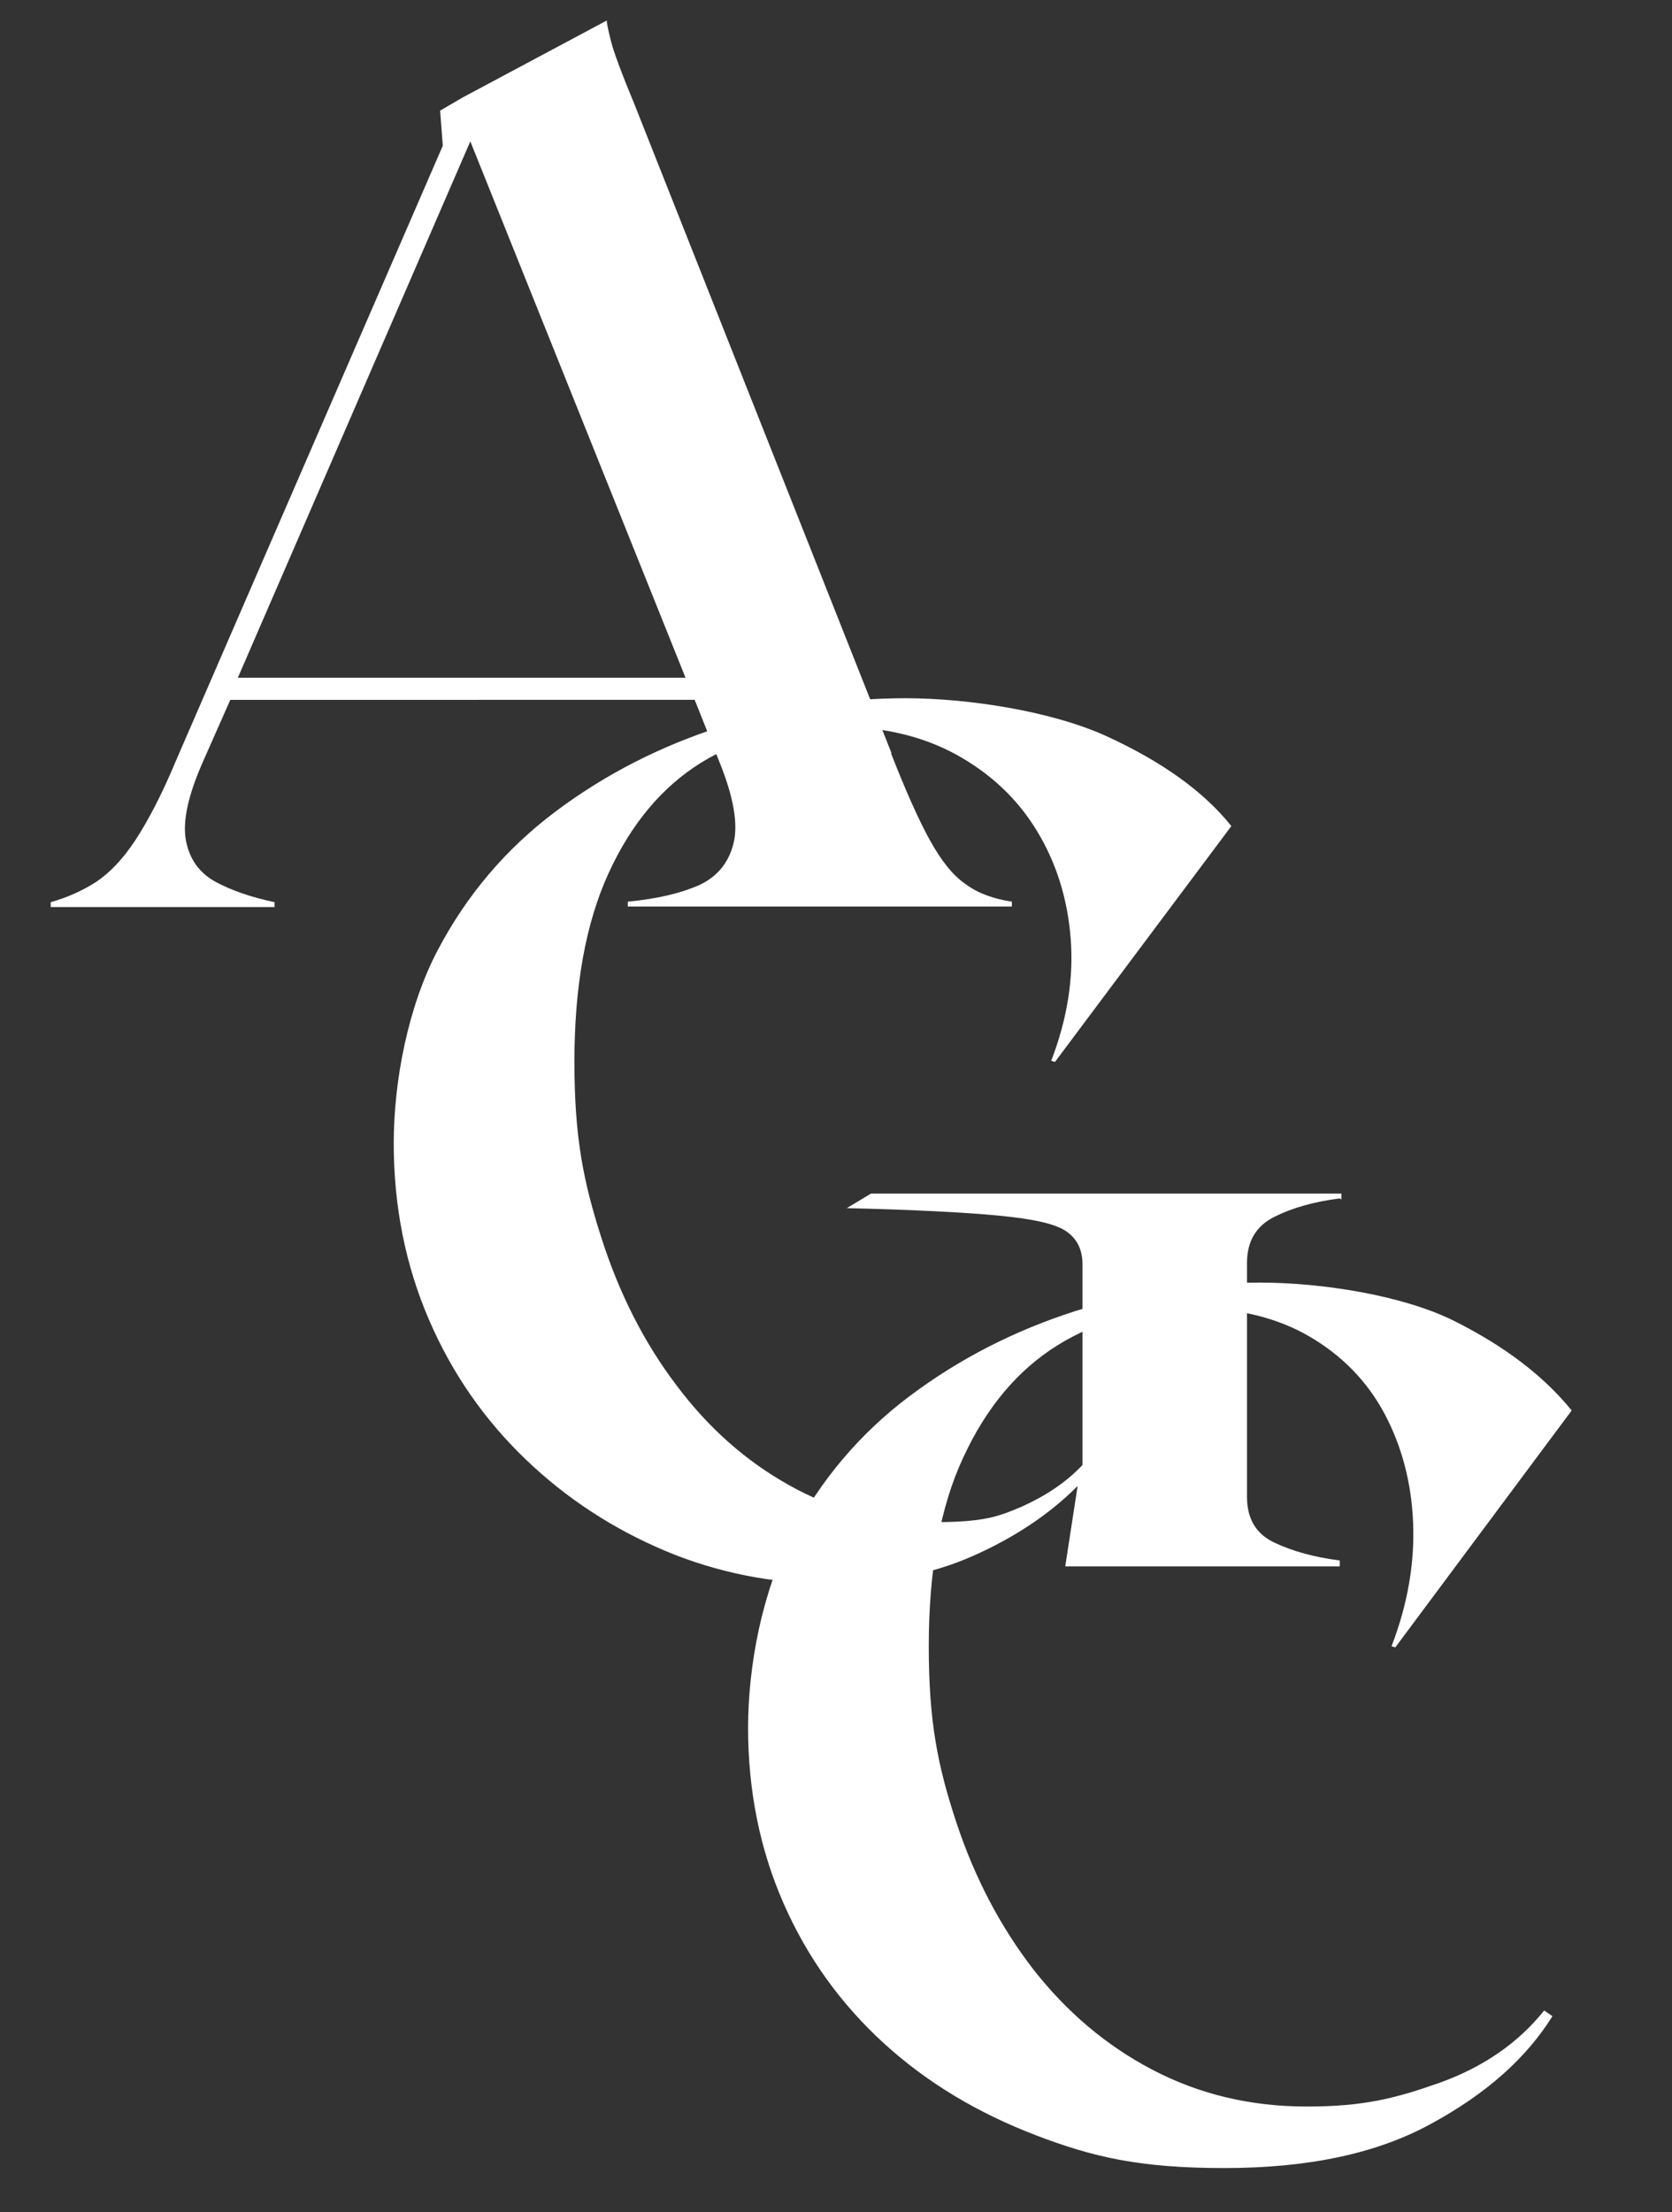
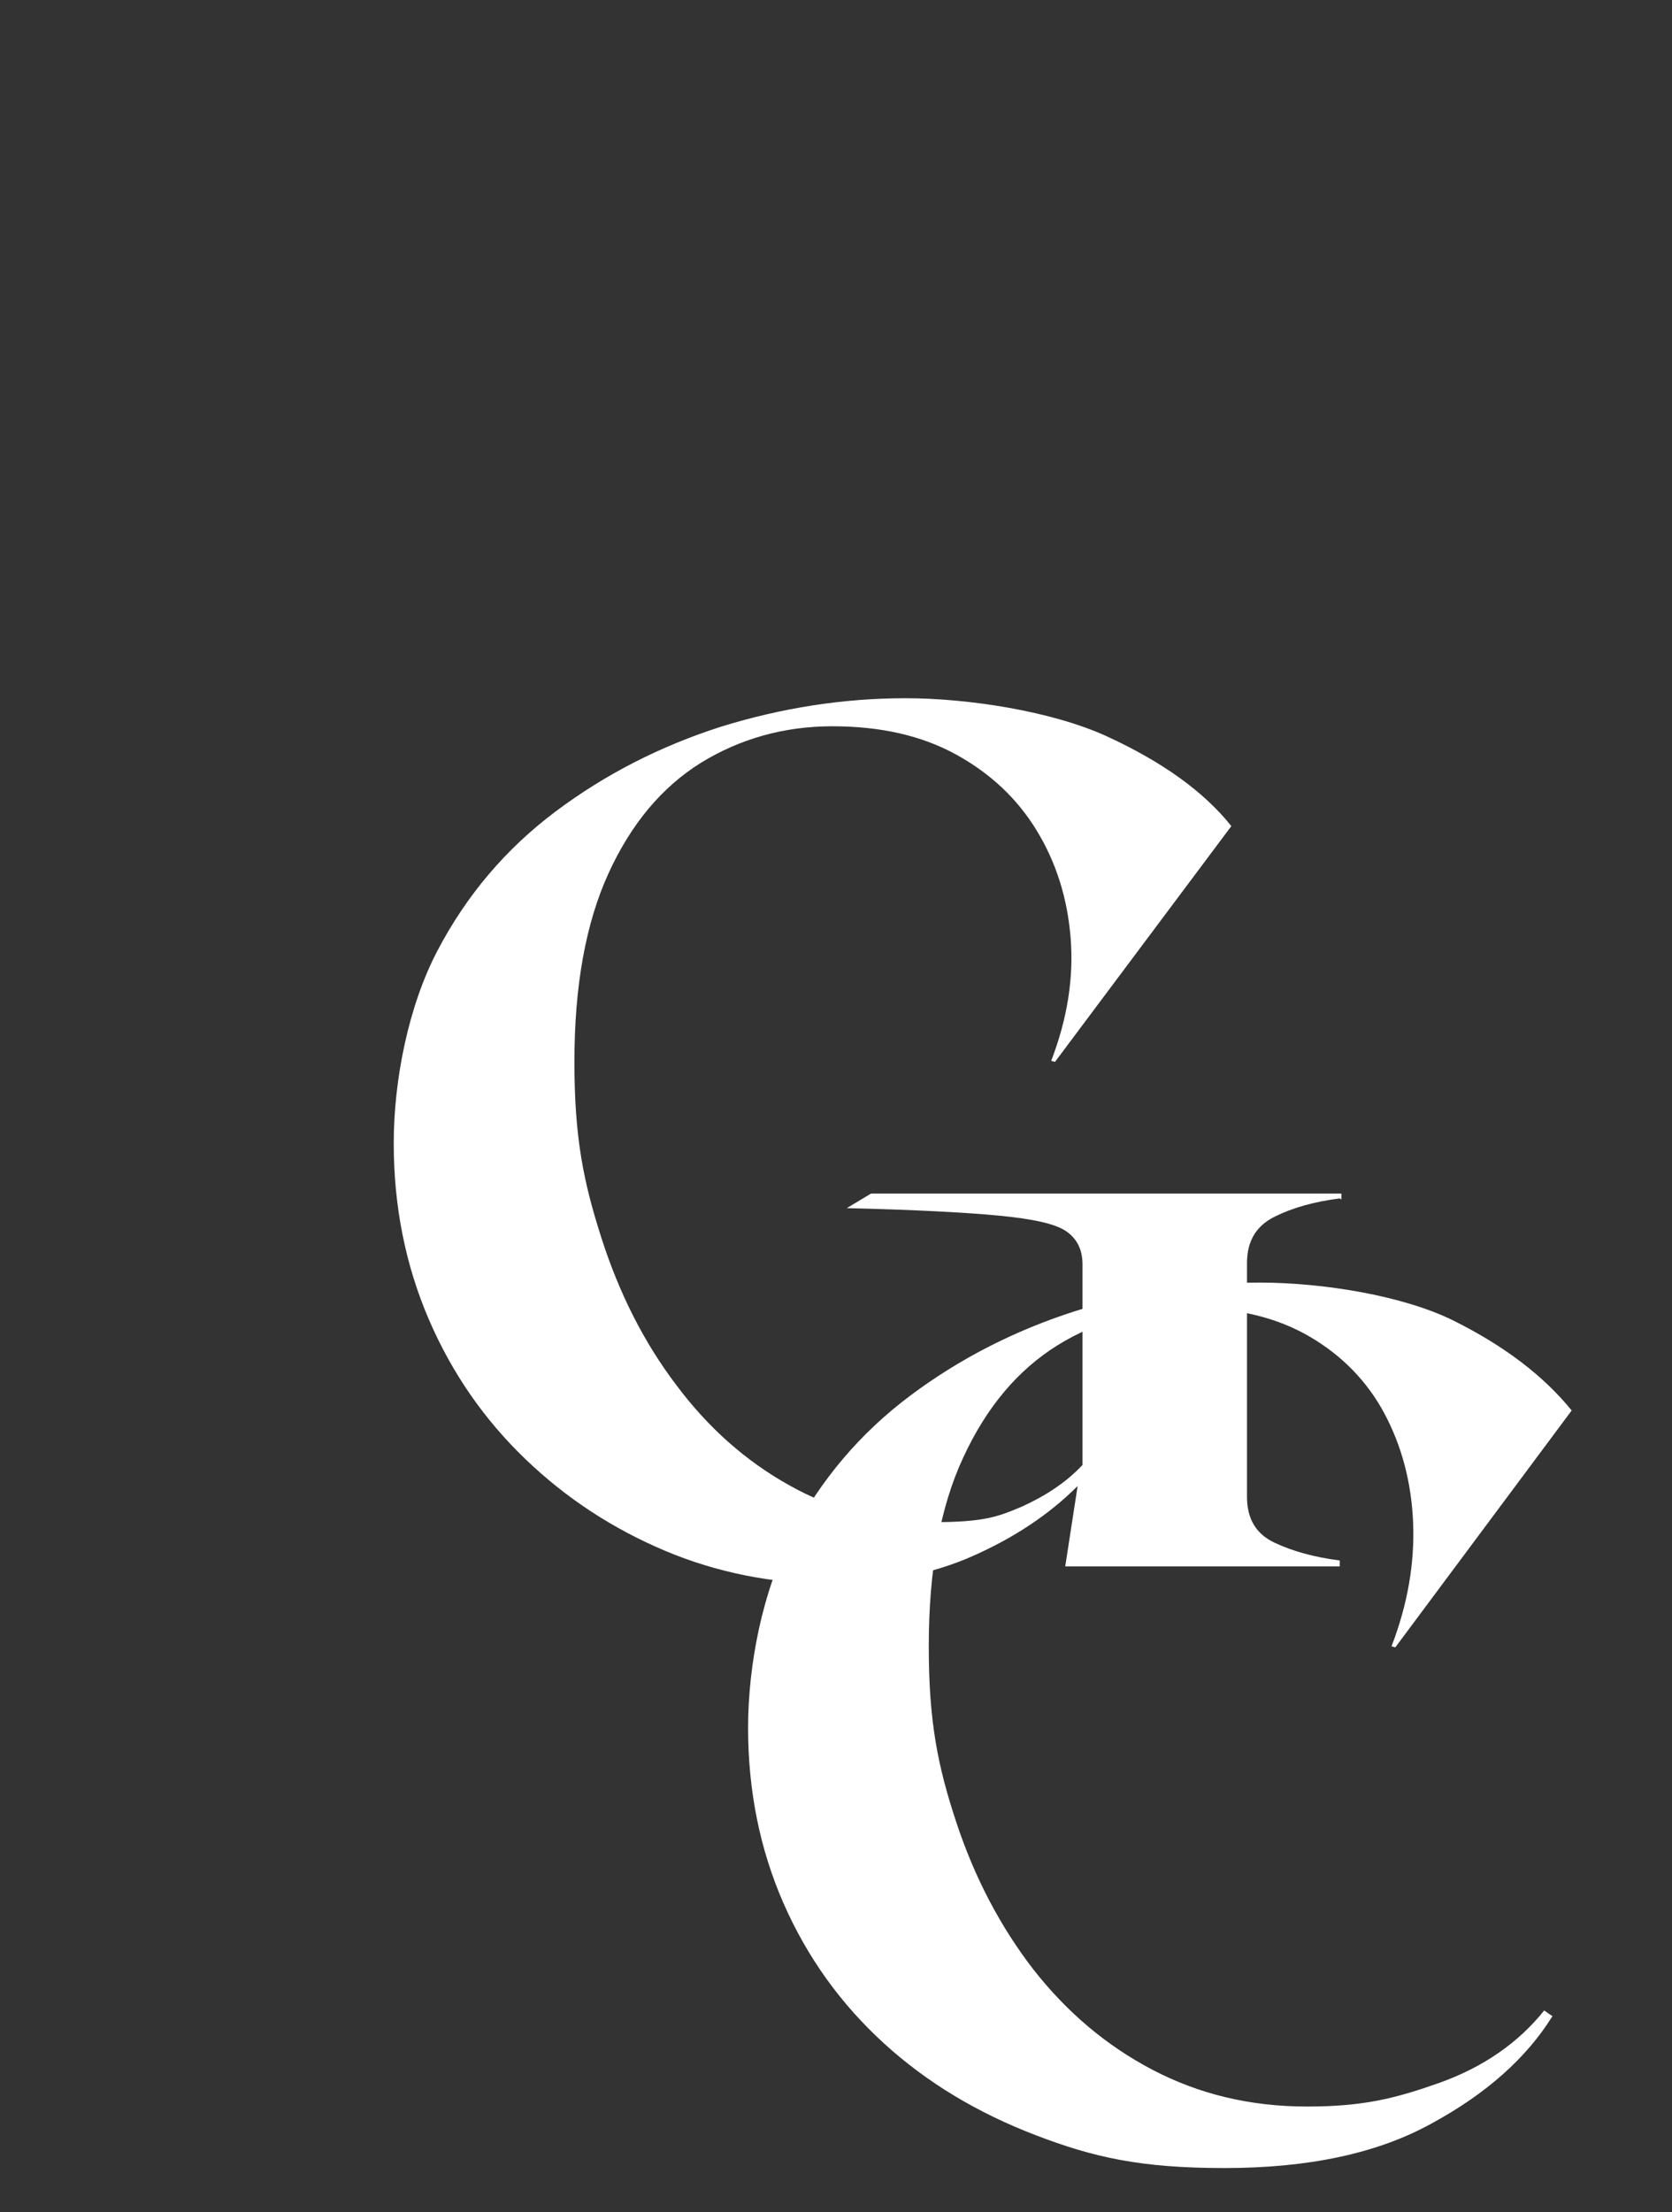
<svg xmlns="http://www.w3.org/2000/svg" id="Capa_1" data-name="Capa 1" version="1.1" viewBox="0 0 310 410">
  <rect x="0" y="0" width="310" height="410" fill="#333333" stroke="none" />
  <defs>
    <style>
      .cls-1 {
        fill: #fff;
        stroke-width: 0px;
      }
    </style>
  </defs>
  <path class="cls-1" d="M248.4,222.1c-4.7.6-8.7,1.7-12.1,3.4-3.4,1.7-5.1,4.5-5.1,8.6v43.3c0,4.1,1.7,6.9,5.1,8.5s7.4,2.7,12.1,3.3v1.1h-50.9l2.3-14.9c-5.3,5.3-11.8,9.6-19.5,13s-16.6,5.1-26.7,5.1-20.6-2-30.3-6.1-18.3-9.7-25.9-17-13.6-15.9-17.9-25.9-6.5-20.9-6.5-32.6,2.7-25.4,8.1-35.7,12.7-18.9,21.9-25.8,19.4-12.1,30.6-15.7c11.3-3.5,22.7-5.3,34.3-5.3s27.2,2.4,37.4,7.1c10.2,4.7,17.9,10.2,23,16.6l-32.7,43.7-.7-.2c3-7.8,4.2-15.4,3.6-22.8-.6-7.4-2.7-14-6.3-19.9s-8.6-10.6-15-14.1-14-5.2-22.9-5.2-17.1,2.3-24.4,6.8c-7.2,4.5-12.9,11.3-17.1,20.5s-6.3,20.8-6.3,34.9,1.7,22.3,5,32.6,7.9,19.4,13.9,27.3c5.9,7.9,12.9,14.1,21,18.6,8,4.5,16.9,6.8,26.5,6.8s12.1-1,16.6-2.9c4.4-2,8.2-4.5,11.2-7.7v-37.2c0-2.7-1-4.7-3-6.1s-6.2-2.3-12.4-2.9c-6.2-.6-15.7-1.1-28.3-1.4l4.5-2.7h87.2v1.1l-.3-.2h0Z" />
-   <path class="cls-1" d="M165.2,139.6c2.7,6.9,5.1,12.3,7.2,16.1,2.1,3.8,4.3,6.6,6.7,8.2,2.3,1.7,5.2,2.7,8.5,3.2v.9h-71.2v-.9c5.3-.5,9.6-1.5,13.1-3,3.5-1.6,5.6-4.2,6.5-7.8s0-8.7-2.7-15.3l-4.5-11.3H42.7l-5,11.3c-2.9,6.5-3.9,11.4-3.2,14.9s2.6,6,5.6,7.6,6.6,2.8,10.8,3.7v.9H9.4v-.9c3.2-.9,6-2.2,8.5-3.8,2.5-1.7,4.9-4.2,7.2-7.7s4.9-8.4,7.6-14.9L82.1,27l-.5-6.5,4.3-2.5,26.6-14.2c0,.6.3,1.9.8,3.9.5,2,2,6,4.4,11.8l47.6,120.1h-.1ZM44.2,125.6h82.9L87.2,26.2l-43.1,99.4h.1Z" />
  <path class="cls-1" d="M287.8,373.7c-4.8,7.7-12.2,14.3-22.3,19.8-10.1,5.6-22.9,8.3-38.5,8.3s-24.3-2-35-6.1-20.1-9.7-28.1-17-14.2-15.9-18.6-25.9c-4.4-10-6.6-20.9-6.6-32.6s2.7-25.4,8.1-35.7c5.4-10.3,12.7-18.9,21.9-25.8s19.4-12.1,30.6-15.7c11.3-3.5,22.7-5.3,34.3-5.3s26.6,2.4,36,7.1,16.6,10.2,21.8,16.6l-32.7,43.9-.7-.2c3-7.8,4.3-15.4,4-22.9-.3-7.4-2.1-14.2-5.3-20.2-3.2-6-7.9-10.8-13.9-14.3s-13.3-5.3-21.9-5.3-17.4,2.3-24.8,6.9-13.2,11.5-17.5,20.8c-4.3,9.2-6.4,20.9-6.4,35s1.7,22.3,5.1,32.6c3.4,10.3,8.2,19.4,14.3,27.3,6.2,7.9,13.5,14.1,22.1,18.6s18.1,6.8,28.6,6.8,16.4-1.5,24.6-4.4c8.1-2.9,14.6-7.4,19.4-13.4l1.6,1.1h-.1Z" />
</svg>